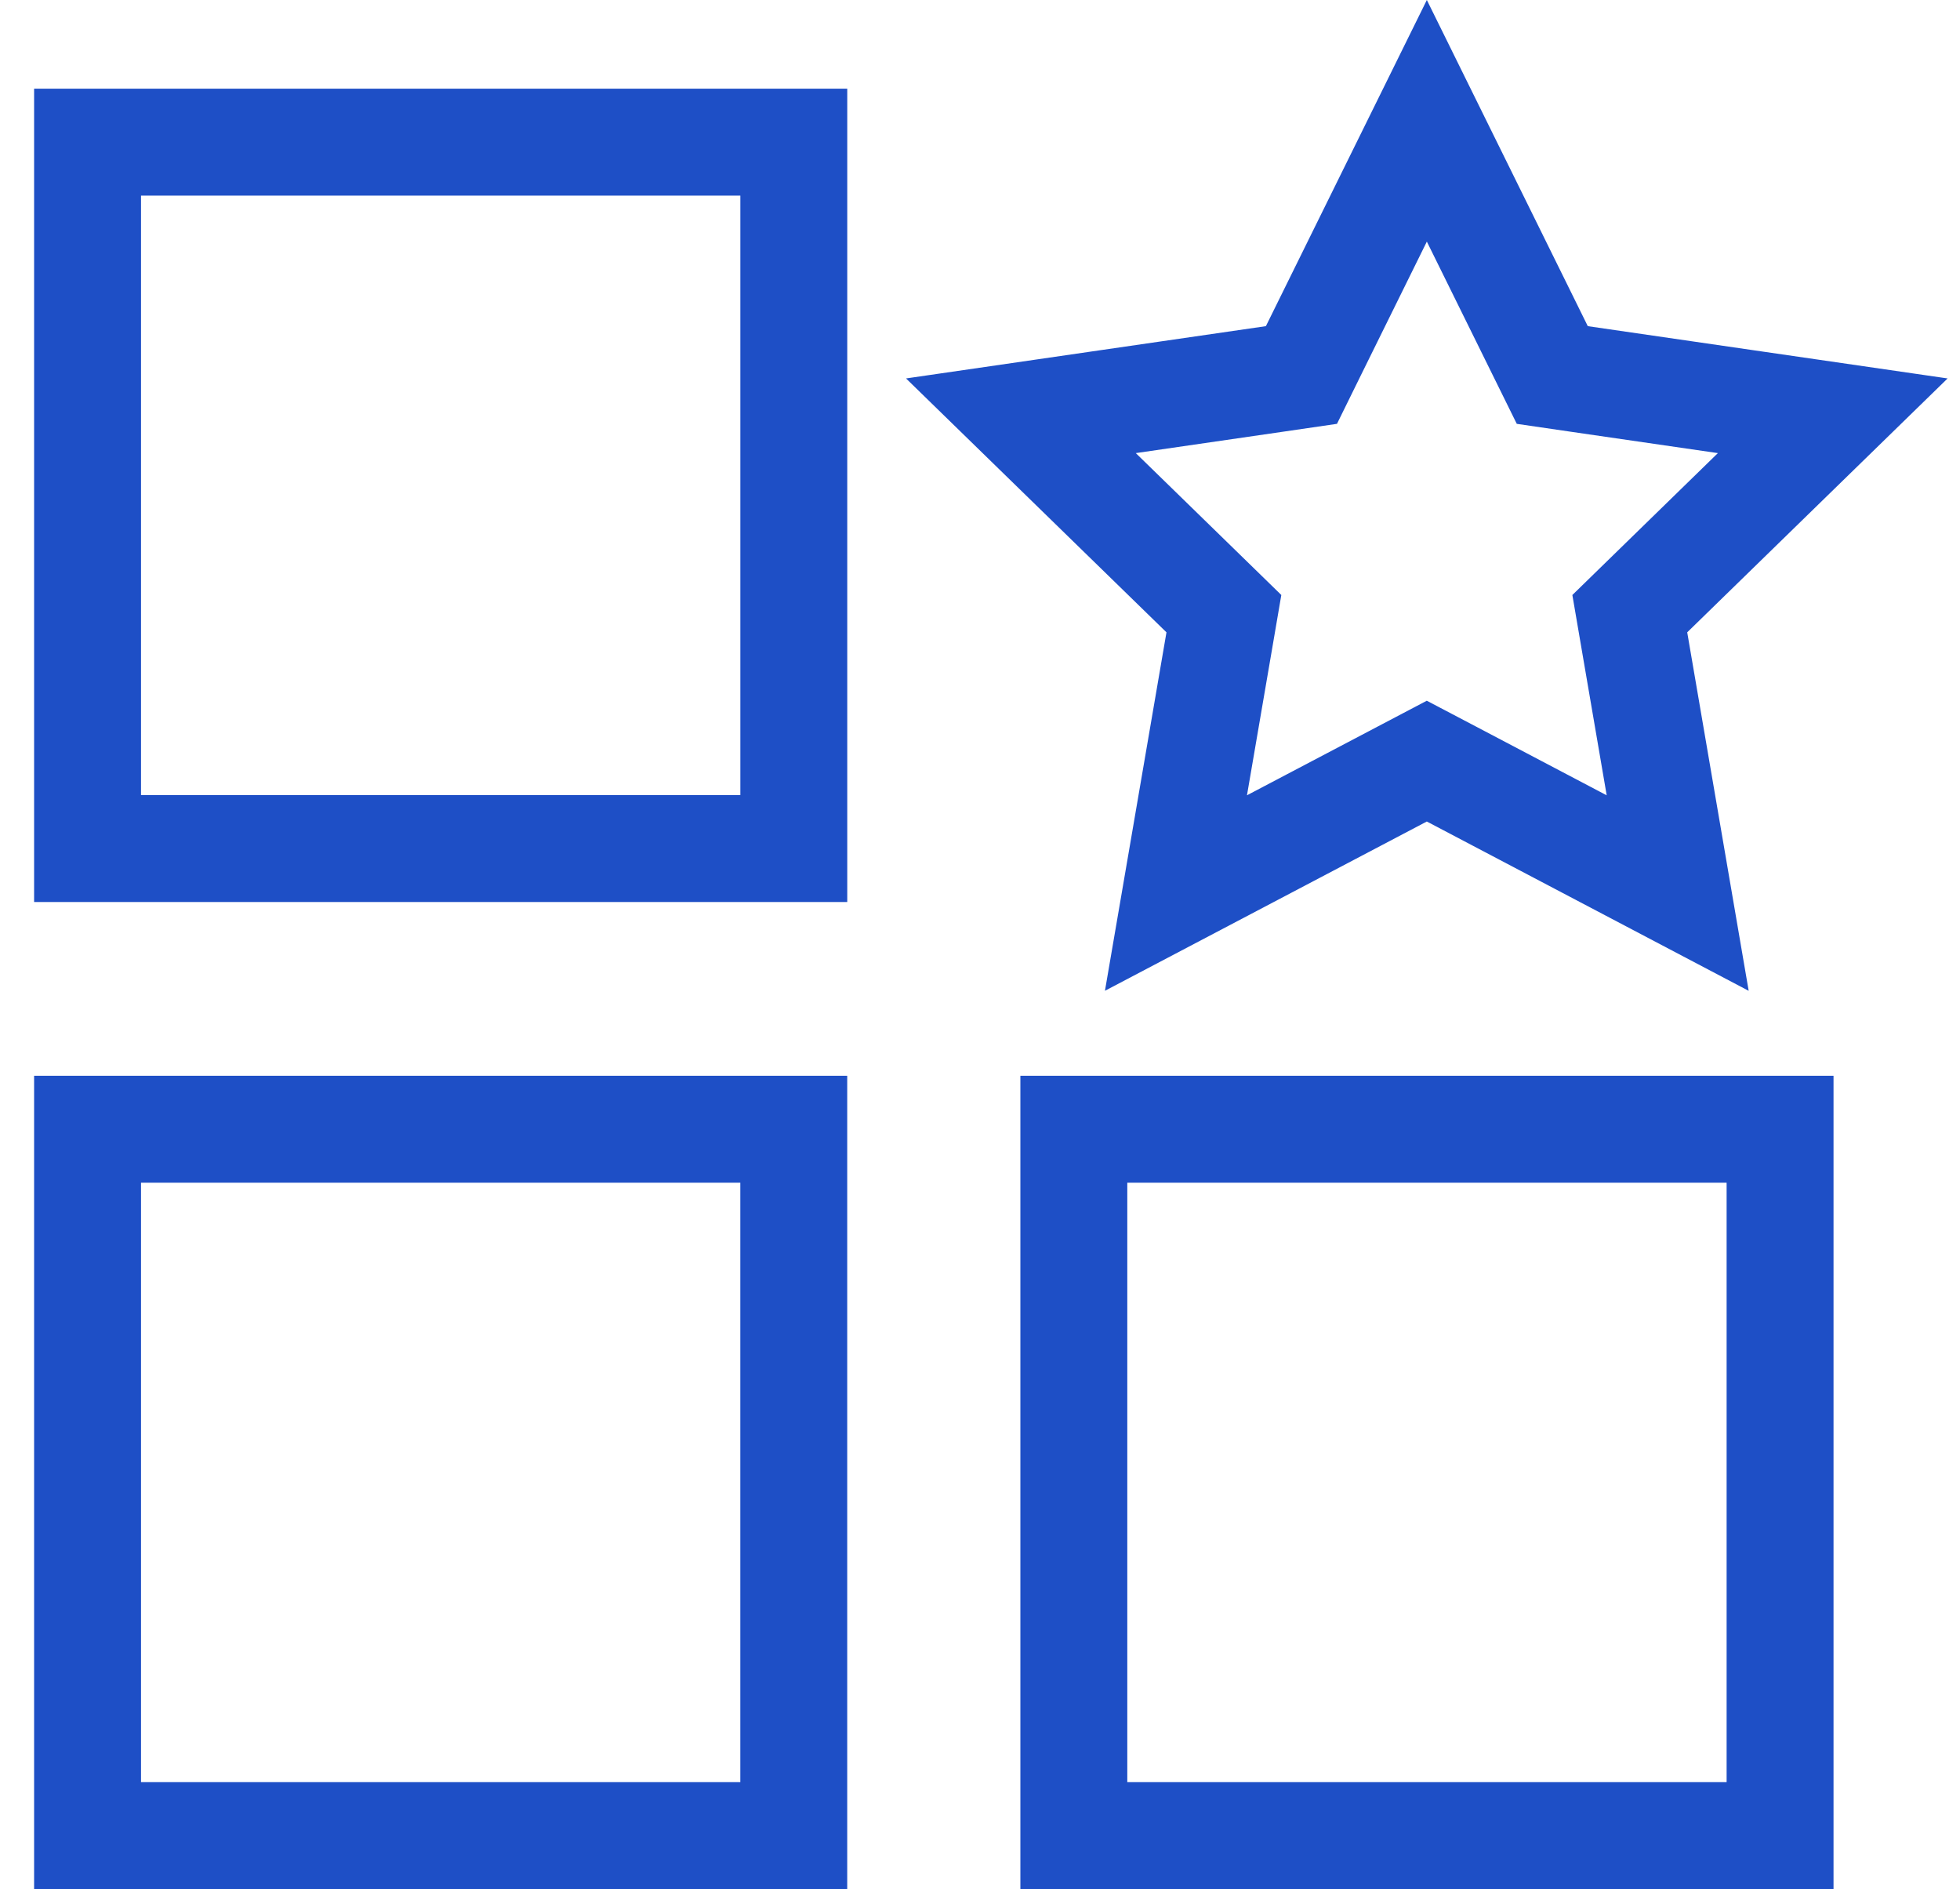
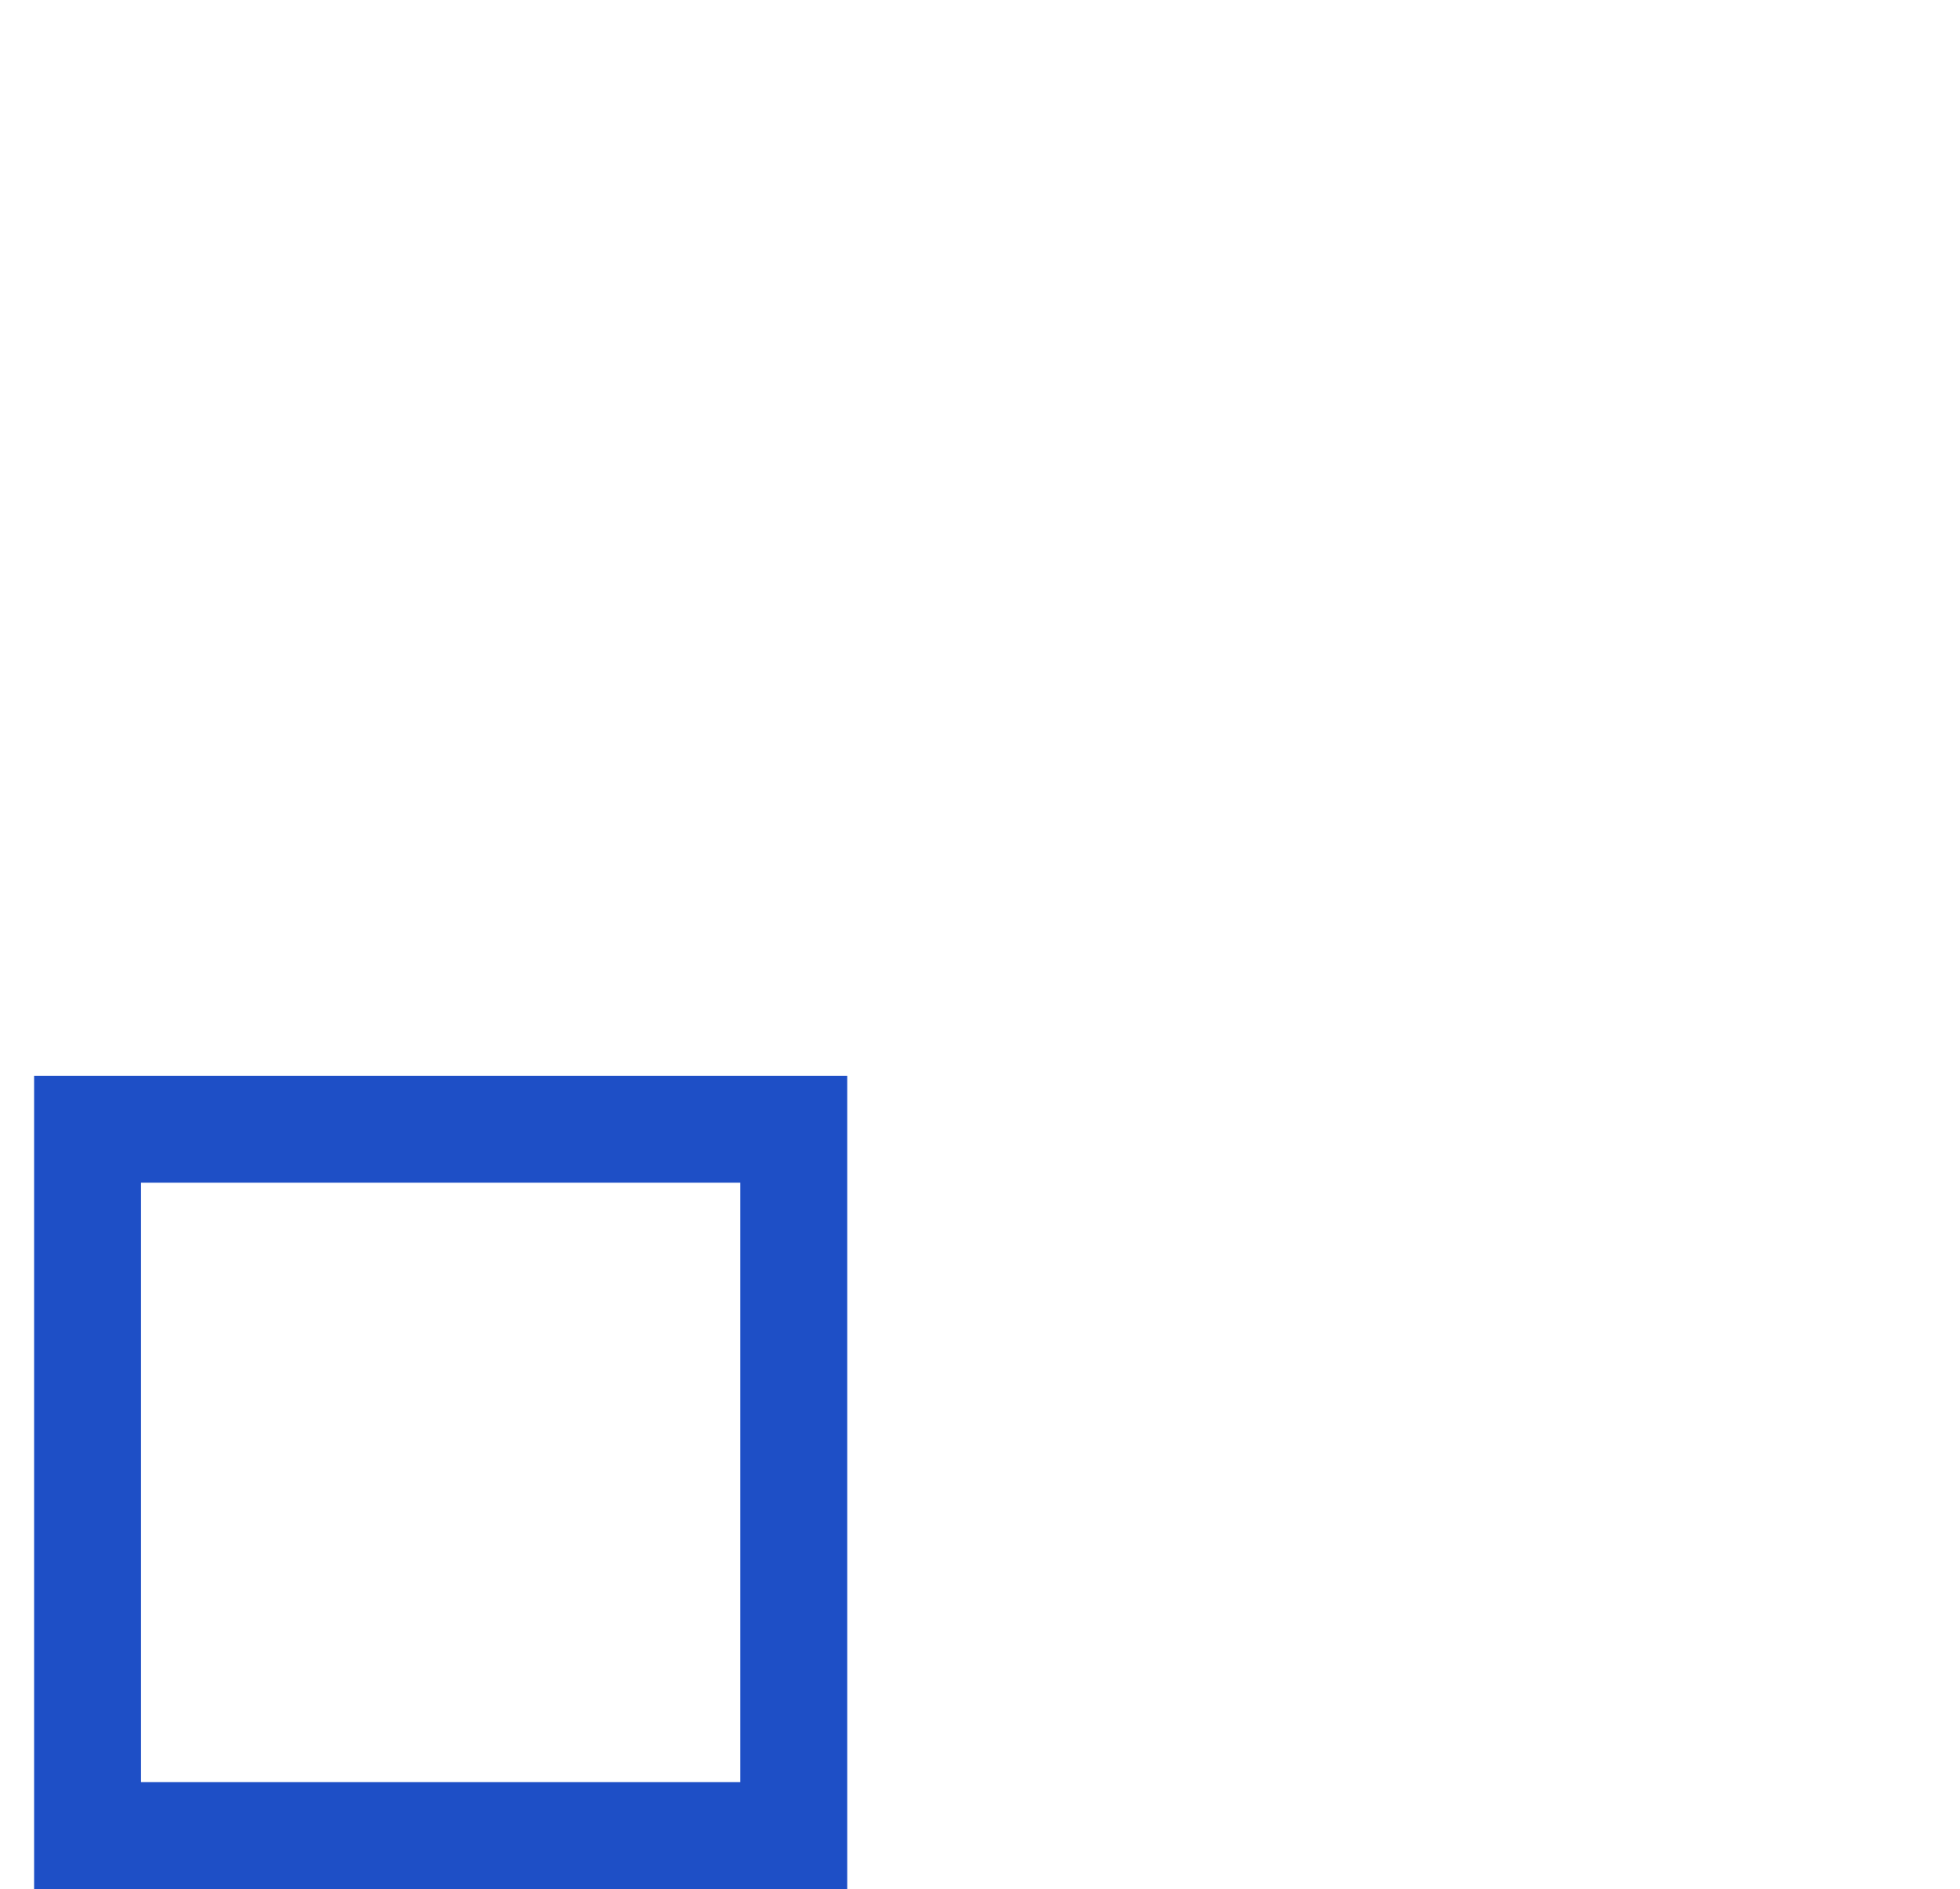
<svg xmlns="http://www.w3.org/2000/svg" width="55" height="53" viewBox="0 0 55 53" fill="none">
  <path d="M2.457 31.682H22.274V51.5H2.457V31.682Z" stroke="#1E4FC6" stroke-width="3" />
-   <path d="M30.133 31.682H49.951V51.5H30.133V31.682Z" stroke="#1E4FC6" stroke-width="3" />
-   <path d="M2.457 3.988H22.275V23.807H2.457V3.988Z" stroke="#1E4FC6" stroke-width="3" />
-   <path d="M40.737 21.721L40.038 21.354L39.34 21.721L32.999 25.055L34.211 17.994L34.344 17.217L33.779 16.666L28.648 11.665L35.739 10.635L36.52 10.521L36.868 9.814L40.039 3.389L43.21 9.814L43.559 10.521L44.339 10.635L51.429 11.665L46.299 16.666L45.734 17.217L45.867 17.994L47.078 25.056L40.737 21.721Z" stroke="#1E4FC6" stroke-width="3" />
</svg>